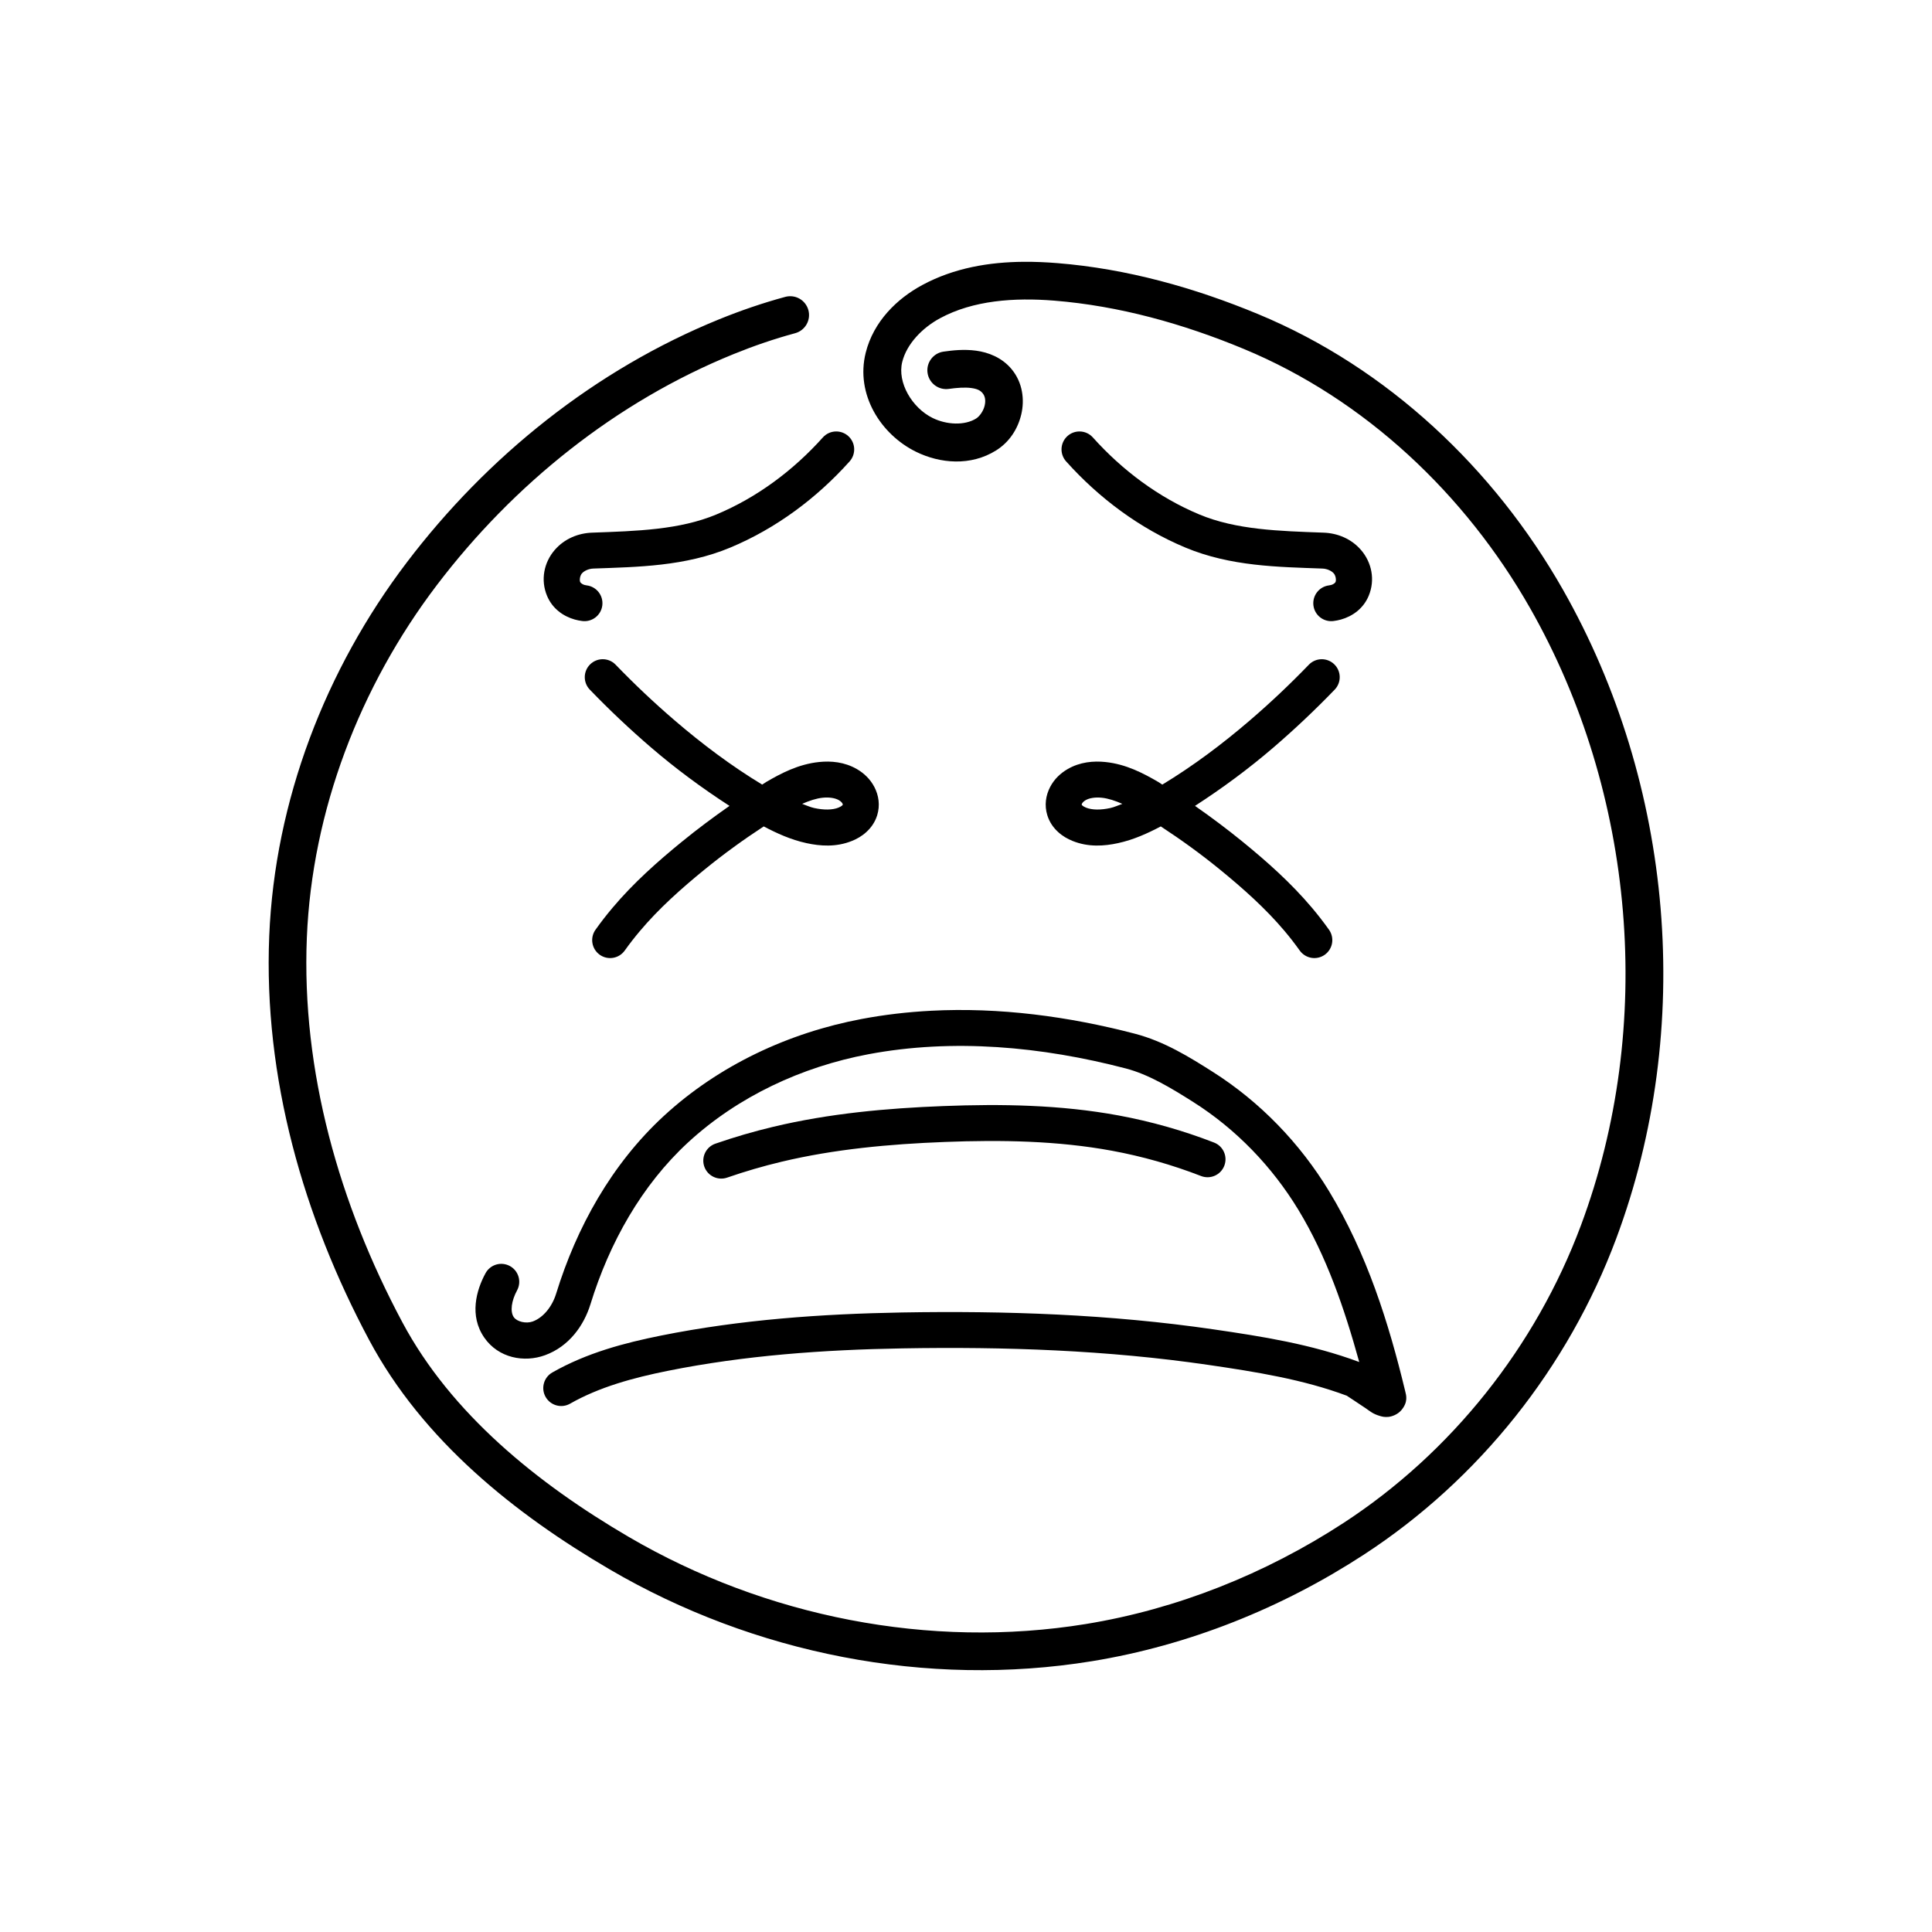
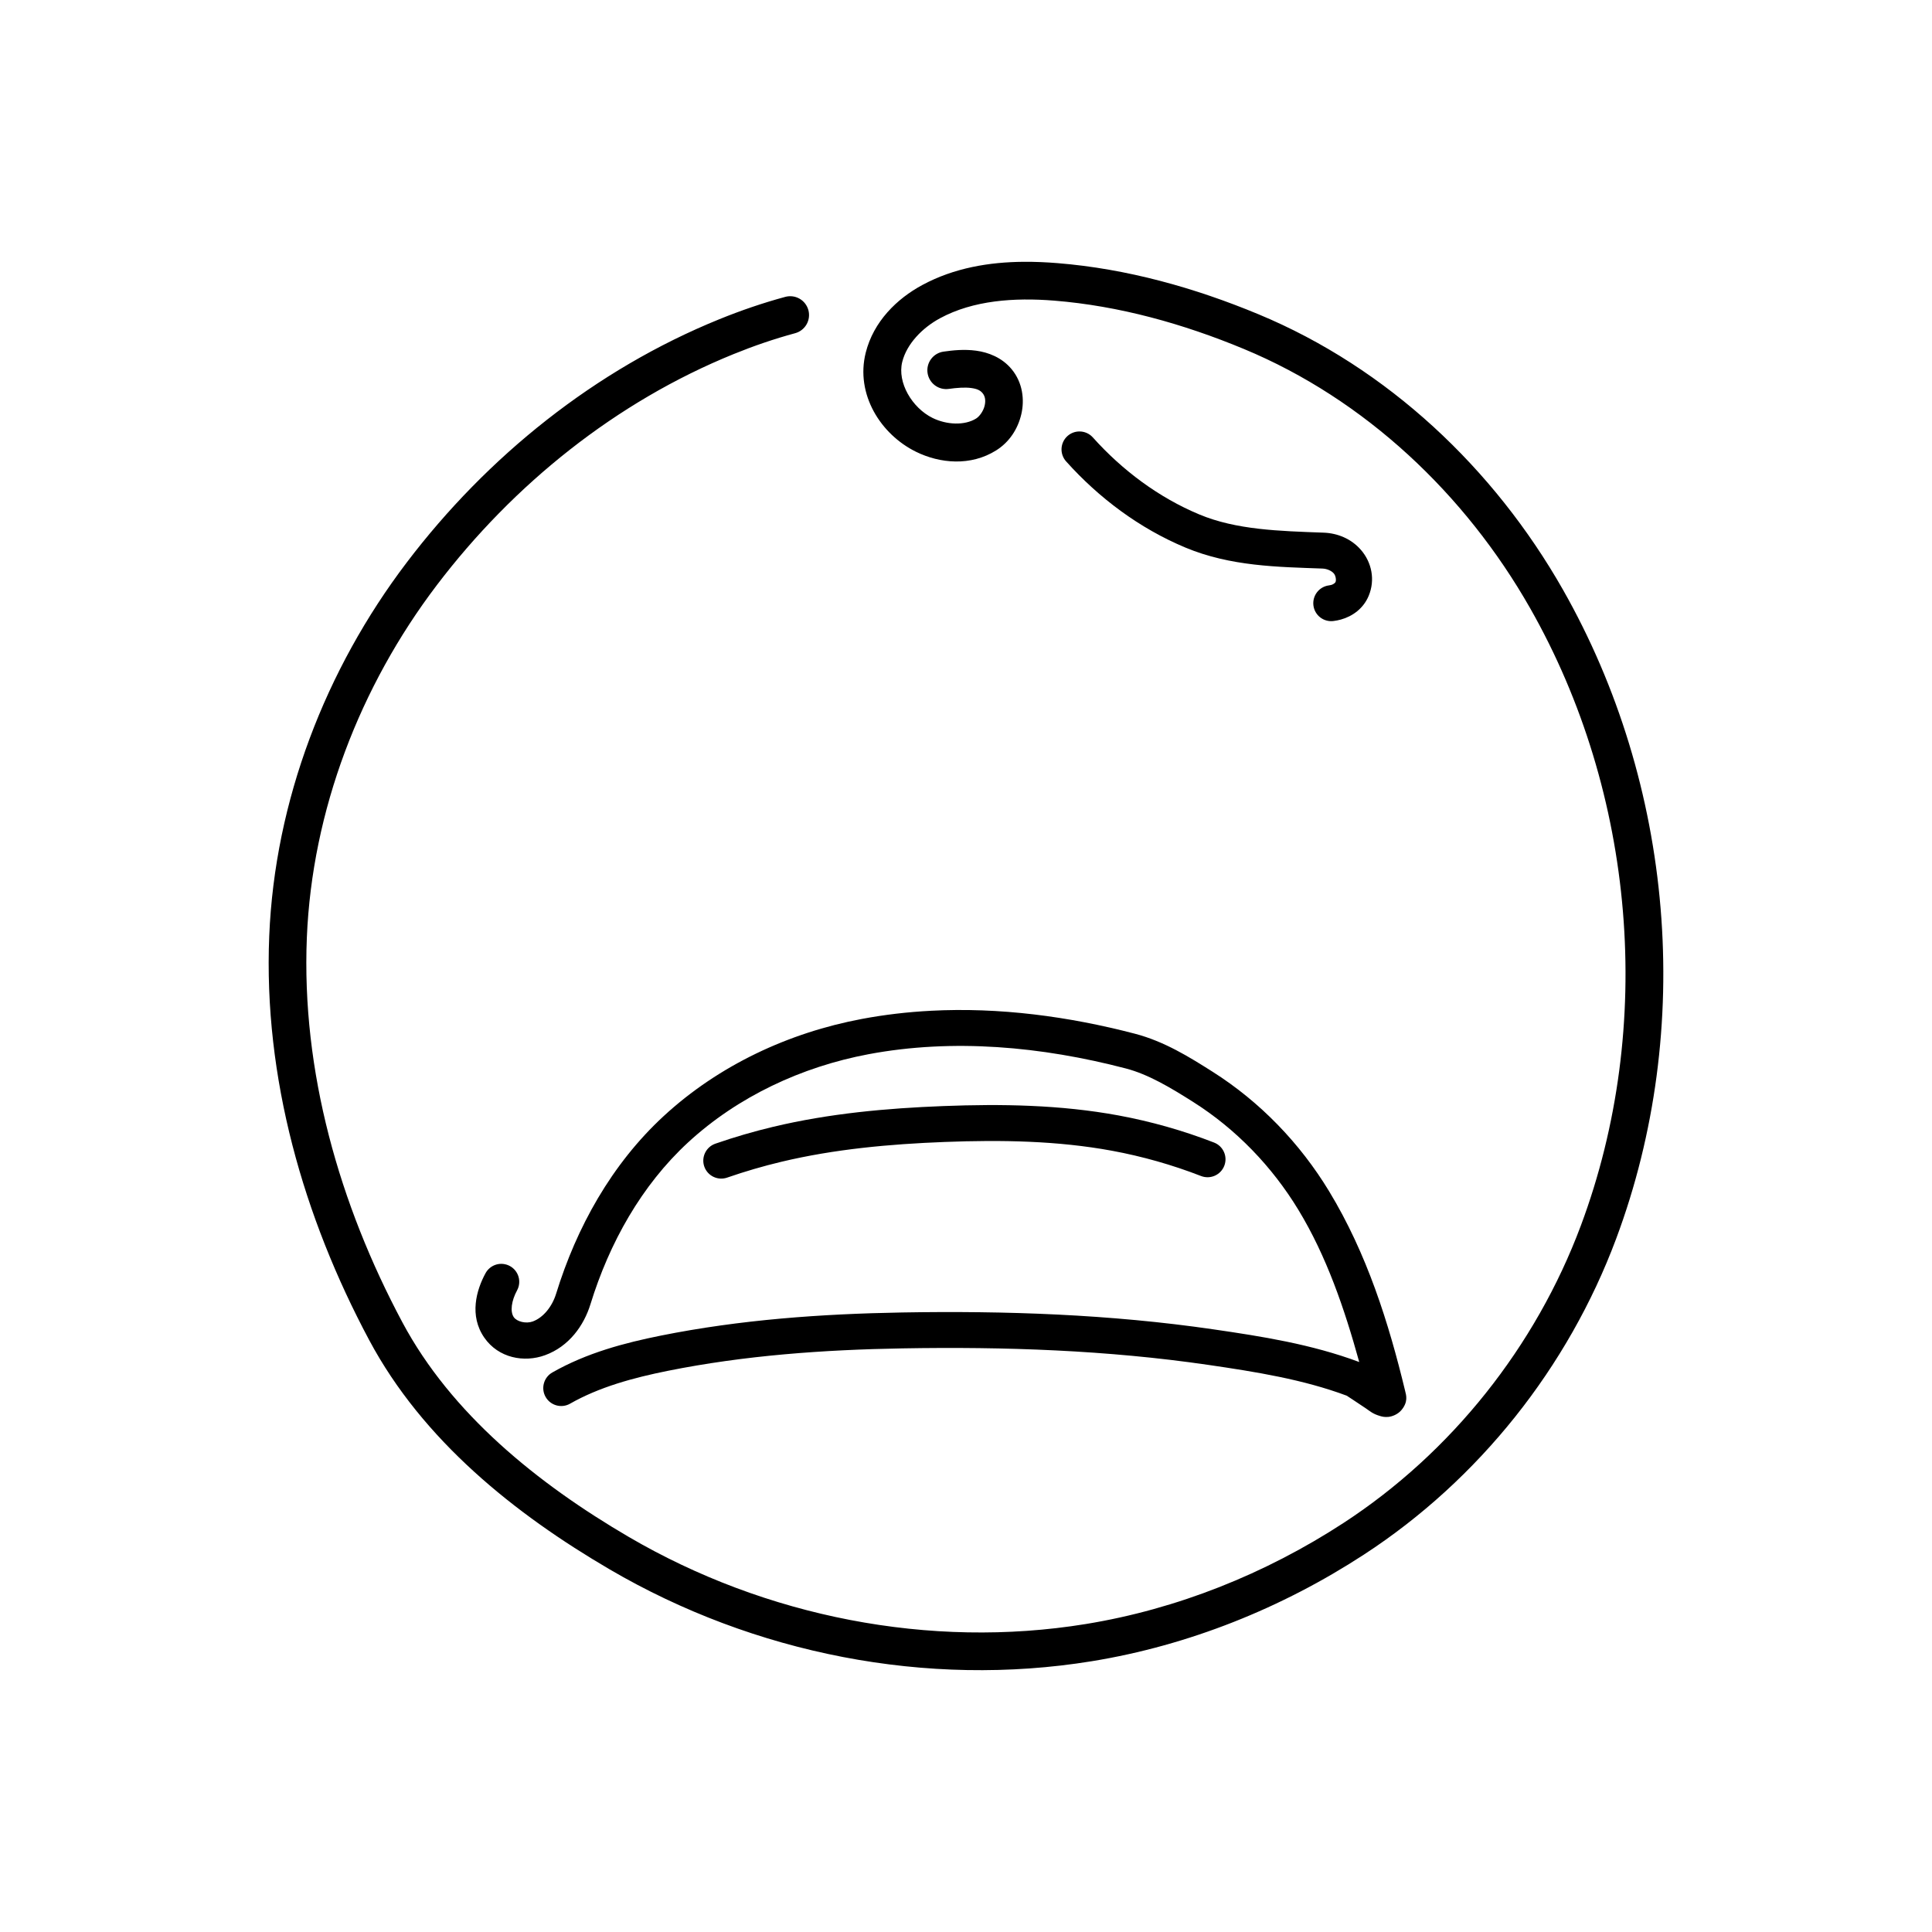
<svg xmlns="http://www.w3.org/2000/svg" fill="#000000" width="800px" height="800px" version="1.1" viewBox="144 144 512 512">
  <g>
    <path d="m415.29 213.38c-9.055 0.07-18.402 1.578-26.898 6.168-6.684 3.606-12.891 9.633-14.969 17.926-2.758 11.02 3.969 21.645 13.32 26.246 6.34 3.121 14.484 3.875 21.238-0.355 3.519-2.203 5.758-5.695 6.668-9.555 0.91-3.856 0.383-8.418-2.555-11.969-2.574-3.113-6.219-4.477-9.414-4.906-3.195-0.43-6.172-0.102-8.637 0.25-1.309 0.184-2.492 0.887-3.285 1.945-0.797 1.059-1.137 2.387-0.949 3.699 0.188 1.309 0.887 2.492 1.945 3.285 1.059 0.797 2.391 1.137 3.699 0.949 2.106-0.301 4.285-0.457 5.898-0.238 1.613 0.215 2.434 0.625 3.051 1.375 0.648 0.781 0.871 1.895 0.535 3.32-0.34 1.43-1.352 2.828-2.25 3.391-3.012 1.887-7.781 1.703-11.539-0.145-5.43-2.672-9.414-9.391-8.043-14.867 1.18-4.707 5.227-8.977 10.031-11.57 8.762-4.731 19.602-5.512 30.258-4.656 17.199 1.387 34.152 6.121 50.266 12.816 32.039 13.309 58.652 38.465 75.832 68.672 27.891 49.031 33.219 110.73 13.449 163.64-11.965 32.031-34.285 60.16-62.949 78.832-20.641 13.445-44.062 22.816-68.262 26.754-41.336 6.723-84.879-1.918-121.06-23.062-24.348-14.23-47.129-32.738-60.031-56.887-16.723-31.301-26.777-66.602-25.32-101.98 1.391-33.633 14.047-66.531 34.434-93.375 20.34-26.781 47.566-48.621 78.645-61.238 5.344-2.172 10.789-4.043 16.32-5.539 1.277-0.344 2.363-1.184 3.023-2.328 0.66-1.148 0.836-2.512 0.492-3.789-0.348-1.277-1.188-2.367-2.332-3.023-1.148-0.66-2.512-0.836-3.789-0.492-5.957 1.613-11.785 3.617-17.469 5.922-32.906 13.363-61.488 36.34-82.84 64.453-21.555 28.383-34.973 63.141-36.453 98.996-1.551 37.535 9.082 74.516 26.492 107.1 14.191 26.562 38.547 46.043 63.793 60.797 38.164 22.309 83.934 31.418 127.7 24.301 25.668-4.176 50.352-14.074 72.105-28.246 30.516-19.875 54.137-49.656 66.852-83.699 20.859-55.832 15.27-120.39-14.121-172.07-18.191-31.977-46.344-58.688-80.68-72.949-16.863-7.004-34.805-12.059-53.293-13.547-2.906-0.234-5.891-0.371-8.906-0.348z" />
-     <path d="m303.55 318.7c-1.168 0.047-2.281 0.52-3.125 1.332-1.891 1.824-1.945 4.836-0.121 6.727 5.164 5.359 10.586 10.48 16.234 15.332 6.523 5.606 13.492 10.762 20.789 15.477-4.324 3.019-8.531 6.164-12.566 9.453-6.465 5.269-12.855 10.93-18.434 17.551-1.582 1.871-3.086 3.812-4.508 5.809-1.527 2.141-1.027 5.109 1.109 6.637 1.027 0.73 2.305 1.027 3.551 0.816 1.246-0.211 2.356-0.906 3.086-1.934 1.273-1.785 2.621-3.516 4.035-5.191 4.992-5.926 10.922-11.219 17.172-16.312 5.047-4.113 10.27-7.887 15.621-11.387 3.5 1.84 7.18 3.523 11.336 4.43 3.598 0.785 7.856 1.121 12.066-0.594 1.266-0.512 2.59-1.242 3.801-2.352 1.227-1.121 2.293-2.586 2.863-4.434 0.824-2.664 0.398-5.297-0.746-7.5-1.121-2.148-2.812-3.688-4.629-4.742-3.293-1.906-6.871-2.203-10.023-1.875-5.516 0.574-10.113 3.016-14.062 5.32-0.352 0.207-0.664 0.457-1.016 0.664-8.176-4.953-15.898-10.746-23.242-17.055-5.422-4.66-10.625-9.57-15.59-14.715-0.938-0.977-2.25-1.508-3.602-1.457zm58.496 36.703c1.742-0.18 3.301 0.09 4.266 0.648 0.504 0.293 0.84 0.668 0.957 0.898 0.094 0.176 0.07 0.398 0.102 0.297 0.016-0.055-0.031 0.078-0.188 0.219-0.172 0.156-0.5 0.371-0.973 0.562-1.602 0.652-3.926 0.66-6.457 0.105-1.059-0.23-2.117-0.734-3.172-1.102 1.883-0.828 3.719-1.445 5.465-1.629z" />
-     <path d="m494.2 318.7c-1.266 0.023-2.465 0.547-3.344 1.457-4.961 5.144-10.16 10.055-15.582 14.715-7.344 6.309-15.07 12.102-23.246 17.055-0.348-0.207-0.664-0.457-1.016-0.664-3.945-2.305-8.543-4.746-14.062-5.32-3.148-0.328-6.731-0.031-10.02 1.875-1.816 1.055-3.516 2.594-4.633 4.742-1.145 2.203-1.57 4.836-0.742 7.5 0.57 1.848 1.629 3.312 2.859 4.434 1.211 1.109 2.535 1.84 3.801 2.352 4.207 1.715 8.469 1.379 12.07 0.594 4.156-0.906 7.832-2.59 11.336-4.43 5.352 3.5 10.574 7.273 15.617 11.387 6.25 5.094 12.176 10.387 17.172 16.312 1.414 1.676 2.758 3.406 4.031 5.191 0.734 1.027 1.844 1.723 3.09 1.934 1.242 0.211 2.519-0.086 3.547-0.816 1.027-0.734 1.723-1.844 1.934-3.086 0.207-1.246-0.086-2.523-0.816-3.551-1.426-1.996-2.93-3.938-4.508-5.809-5.582-6.621-11.973-12.281-18.434-17.551-4.039-3.289-8.246-6.434-12.566-9.453 7.293-4.715 14.262-9.871 20.789-15.477 5.644-4.852 11.062-9.973 16.23-15.332 1.824-1.891 1.77-4.902-0.125-6.727-0.906-0.875-2.125-1.352-3.383-1.332zm-58.238 36.703c1.75 0.184 3.582 0.801 5.469 1.629-1.059 0.367-2.117 0.871-3.176 1.102-2.527 0.555-4.852 0.547-6.453-0.105-0.473-0.191-0.801-0.406-0.973-0.562-0.152-0.141-0.203-0.273-0.184-0.219 0.031 0.102 0-0.121 0.094-0.297 0.121-0.23 0.457-0.605 0.961-0.898 0.961-0.559 2.523-0.828 4.262-0.648z" />
-     <path d="m365.62 258.34c-1.355-0.004-2.648 0.57-3.551 1.582-7.848 8.754-17.473 15.93-28.215 20.414-9.785 4.086-21.113 4.394-32.961 4.824-3.606 0.133-7.289 1.566-9.902 4.606-2.836 3.297-3.785 7.91-2.016 12.145 1.414 3.391 4.316 5.43 7.356 6.273 0.668 0.184 1.328 0.312 1.973 0.391 1.25 0.16 2.516-0.188 3.512-0.961 0.996-0.773 1.645-1.914 1.801-3.164 0.156-1.254-0.188-2.516-0.965-3.516-0.773-0.996-1.91-1.645-3.164-1.801-0.227-0.027-0.434-0.07-0.609-0.121-0.617-0.168-1.059-0.613-1.121-0.766-0.23-0.559-0.051-1.695 0.449-2.277 0.598-0.695 1.793-1.254 3.035-1.297 11.73-0.43 24.309-0.559 36.281-5.555 12.199-5.094 22.938-13.141 31.637-22.848 0.84-0.941 1.273-2.176 1.203-3.438-0.066-1.258-0.637-2.441-1.574-3.281-0.871-0.777-2-1.211-3.168-1.211z" />
    <path d="m390.62 411.87c-6.094 0.32-12.18 1.023-18.227 2.16-19.305 3.629-37.859 12.234-52.5 25.734-13.82 12.746-23.098 29.496-28.512 47.07-1.051 3.406-3.379 6.336-6.203 7.371-1.766 0.645-4.191 0.051-5.016-1.141-1.027-1.48-0.625-4.359 0.867-7.102 0.602-1.105 0.738-2.41 0.383-3.621-0.359-1.211-1.184-2.231-2.293-2.832-1.109-0.602-2.414-0.742-3.625-0.383-1.207 0.359-2.227 1.184-2.828 2.293-2.438 4.477-4.359 11.238-0.328 17.062 3.762 5.434 10.574 6.68 16.102 4.66 6.367-2.324 10.297-7.863 12.035-13.504 5.016-16.273 13.551-31.52 25.867-42.879 13.176-12.145 30.105-20.051 47.809-23.379 22.434-4.215 45.879-2.055 68.188 3.769 6.016 1.57 11.883 5.094 17.898 8.906 11.32 7.168 20.879 17.086 27.848 28.57 7.469 12.301 12.203 26.16 16.125 40.324-12.699-4.742-25.902-6.801-38.688-8.664-27.383-3.988-55.051-4.941-82.52-4.465-21.277 0.375-42.742 1.887-63.867 6.129-9.633 1.938-19.633 4.566-28.762 9.77-1.098 0.625-1.902 1.66-2.234 2.879-0.336 1.219-0.172 2.516 0.457 3.613 1.301 2.281 4.203 3.078 6.484 1.777 7.715-4.398 16.695-6.852 25.93-8.707 20.332-4.086 41.223-5.582 62.156-5.945 27.137-0.477 54.293 0.477 80.984 4.367 12.707 1.852 25.23 3.871 36.742 8.168-0.035-0.012 2.883 1.867 5.086 3.371 1.102 0.754 1.82 1.465 3.828 2.039 0.504 0.145 1.145 0.305 2.133 0.211 0.992-0.094 2.481-0.66 3.422-1.77 1.887-2.219 1.277-4.016 1.039-5.008-4.371-18.16-10.164-36.52-20.184-53.031-7.707-12.699-18.266-23.68-30.887-31.672-6.098-3.859-12.746-8.023-20.594-10.07-17.492-4.566-35.832-7.039-54.117-6.074z" />
    <path d="m417.17 437.07c-7.754-0.34-15.496-0.246-23.164 0.047-15.016 0.578-30.203 1.945-45.098 5.496-5.18 1.238-10.297 2.727-15.328 4.473-1.195 0.414-2.172 1.285-2.723 2.422-0.551 1.137-0.629 2.445-0.215 3.637 0.863 2.481 3.574 3.793 6.055 2.934 4.734-1.641 9.547-3.047 14.418-4.207 14.008-3.34 28.574-4.68 43.254-5.242 14.992-0.578 29.918-0.328 44.316 2.328 8.055 1.488 15.973 3.734 23.609 6.699 2.449 0.949 5.207-0.266 6.156-2.715 0.953-2.449-0.266-5.207-2.715-6.156-8.191-3.18-16.676-5.586-25.316-7.184-7.723-1.426-15.492-2.195-23.25-2.531z" />
    <path d="m430.07 258.34c-1.172 0-2.301 0.43-3.176 1.211-0.938 0.84-1.504 2.023-1.574 3.281-0.07 1.262 0.367 2.496 1.207 3.438 8.699 9.707 19.438 17.754 31.637 22.848 11.973 4.996 24.551 5.125 36.281 5.555 1.242 0.043 2.434 0.602 3.031 1.297 0.5 0.582 0.684 1.719 0.453 2.277-0.062 0.152-0.504 0.598-1.121 0.766-0.176 0.051-0.383 0.094-0.609 0.121-1.254 0.156-2.391 0.805-3.164 1.801-0.777 1-1.121 2.262-0.965 3.516 0.156 1.25 0.805 2.391 1.801 3.164 0.996 0.773 2.262 1.121 3.512 0.961 0.645-0.078 1.305-0.207 1.973-0.391 3.039-0.844 5.941-2.883 7.356-6.273 1.77-4.234 0.82-8.848-2.016-12.145-2.613-3.039-6.297-4.473-9.902-4.606-11.848-0.43-23.176-0.738-32.961-4.824-10.742-4.484-20.371-11.66-28.219-20.414-0.902-1.008-2.191-1.582-3.543-1.582z" />
  </g>
</svg>